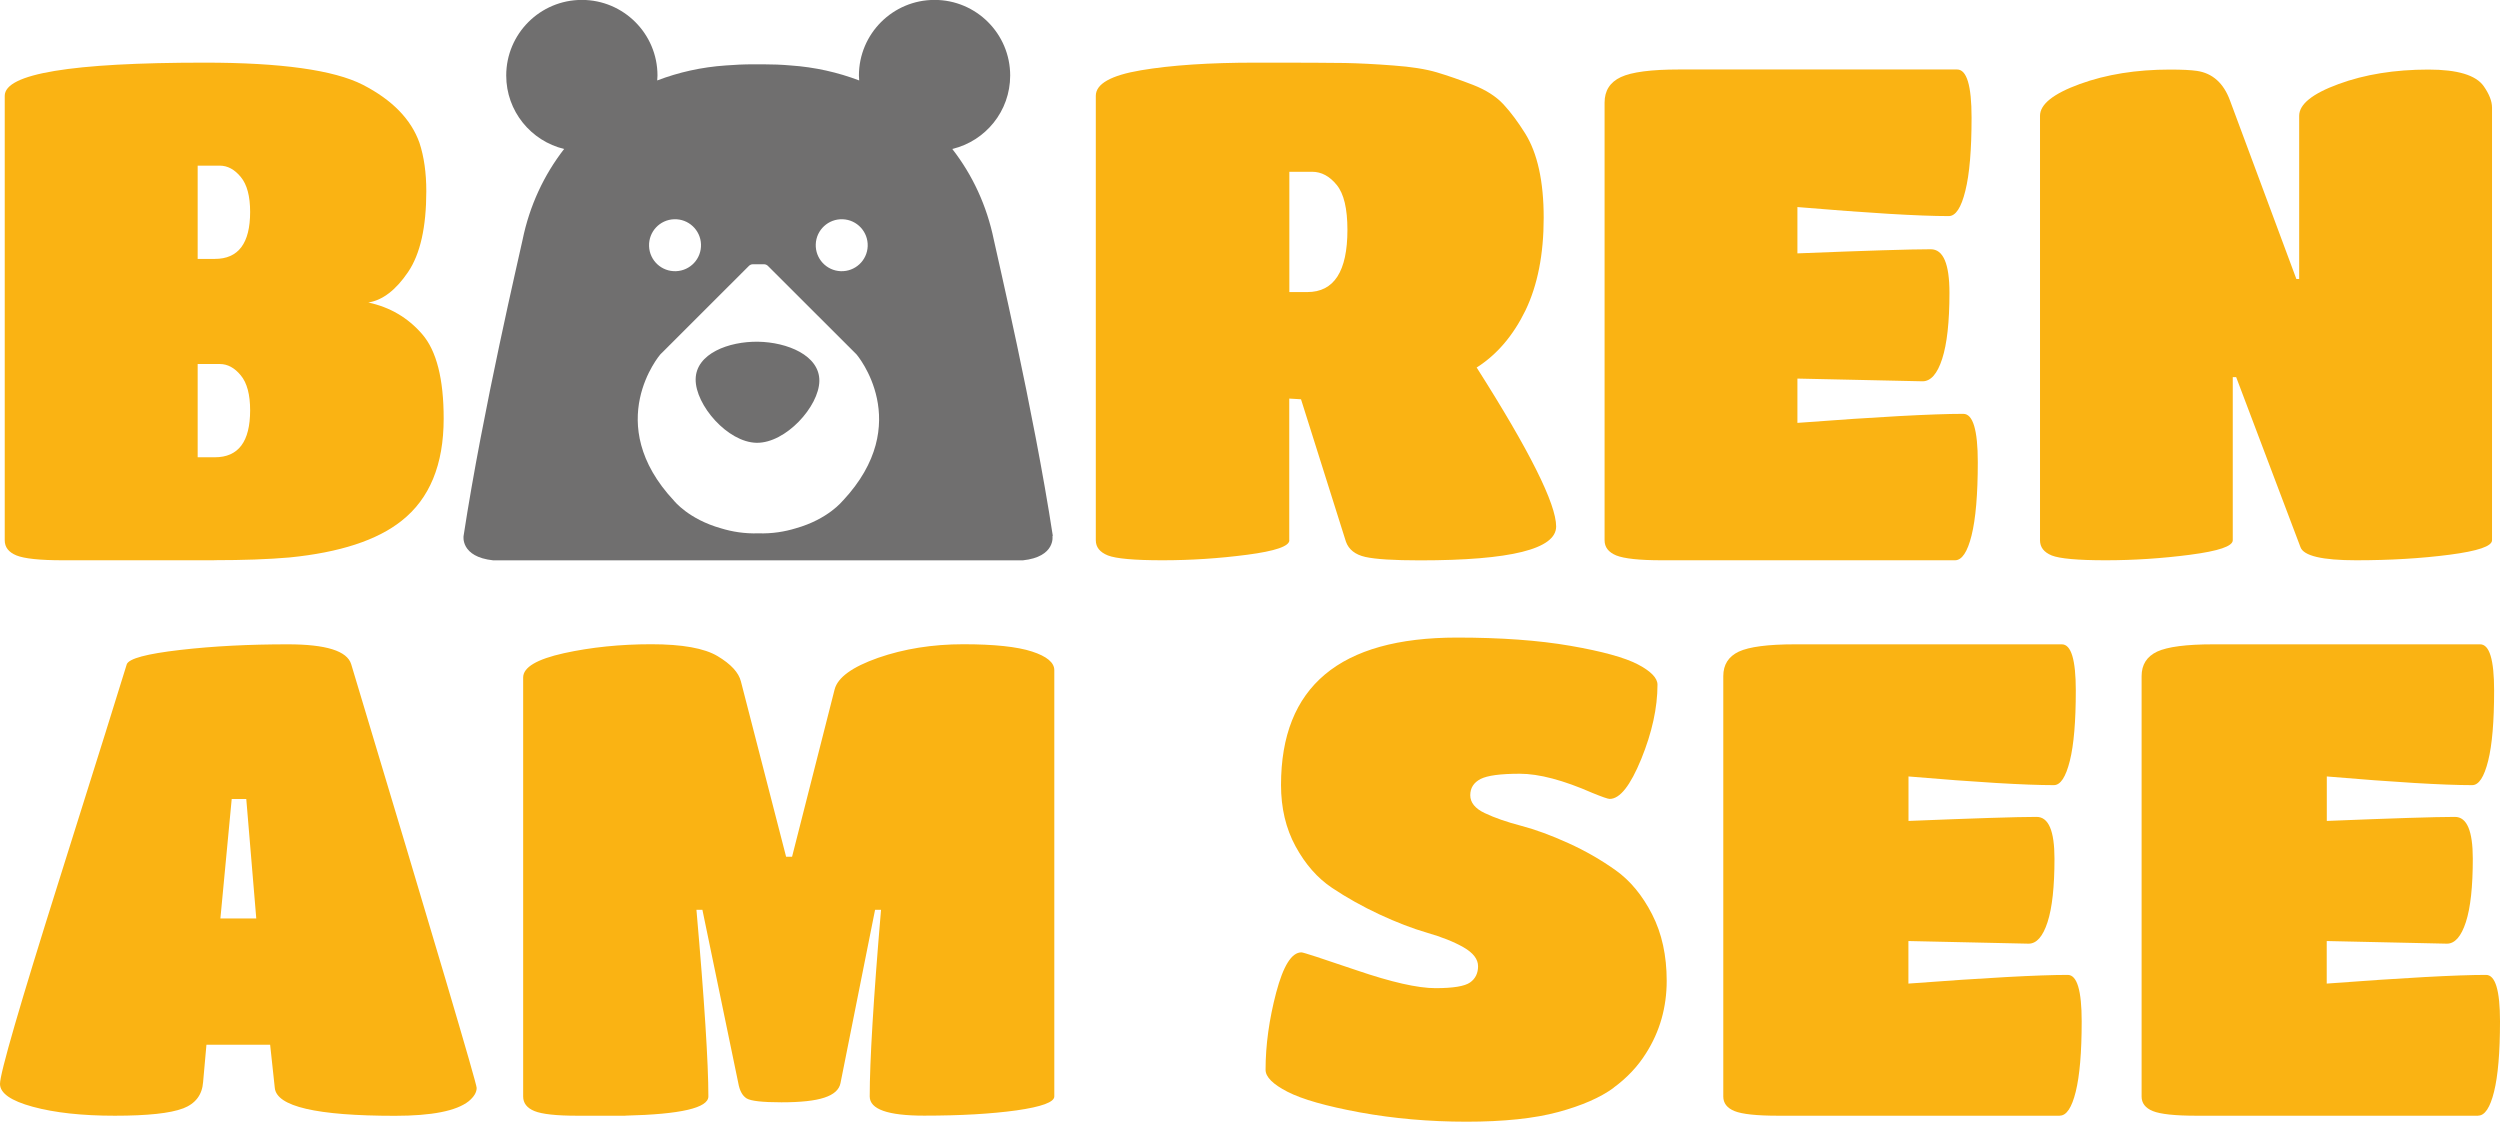
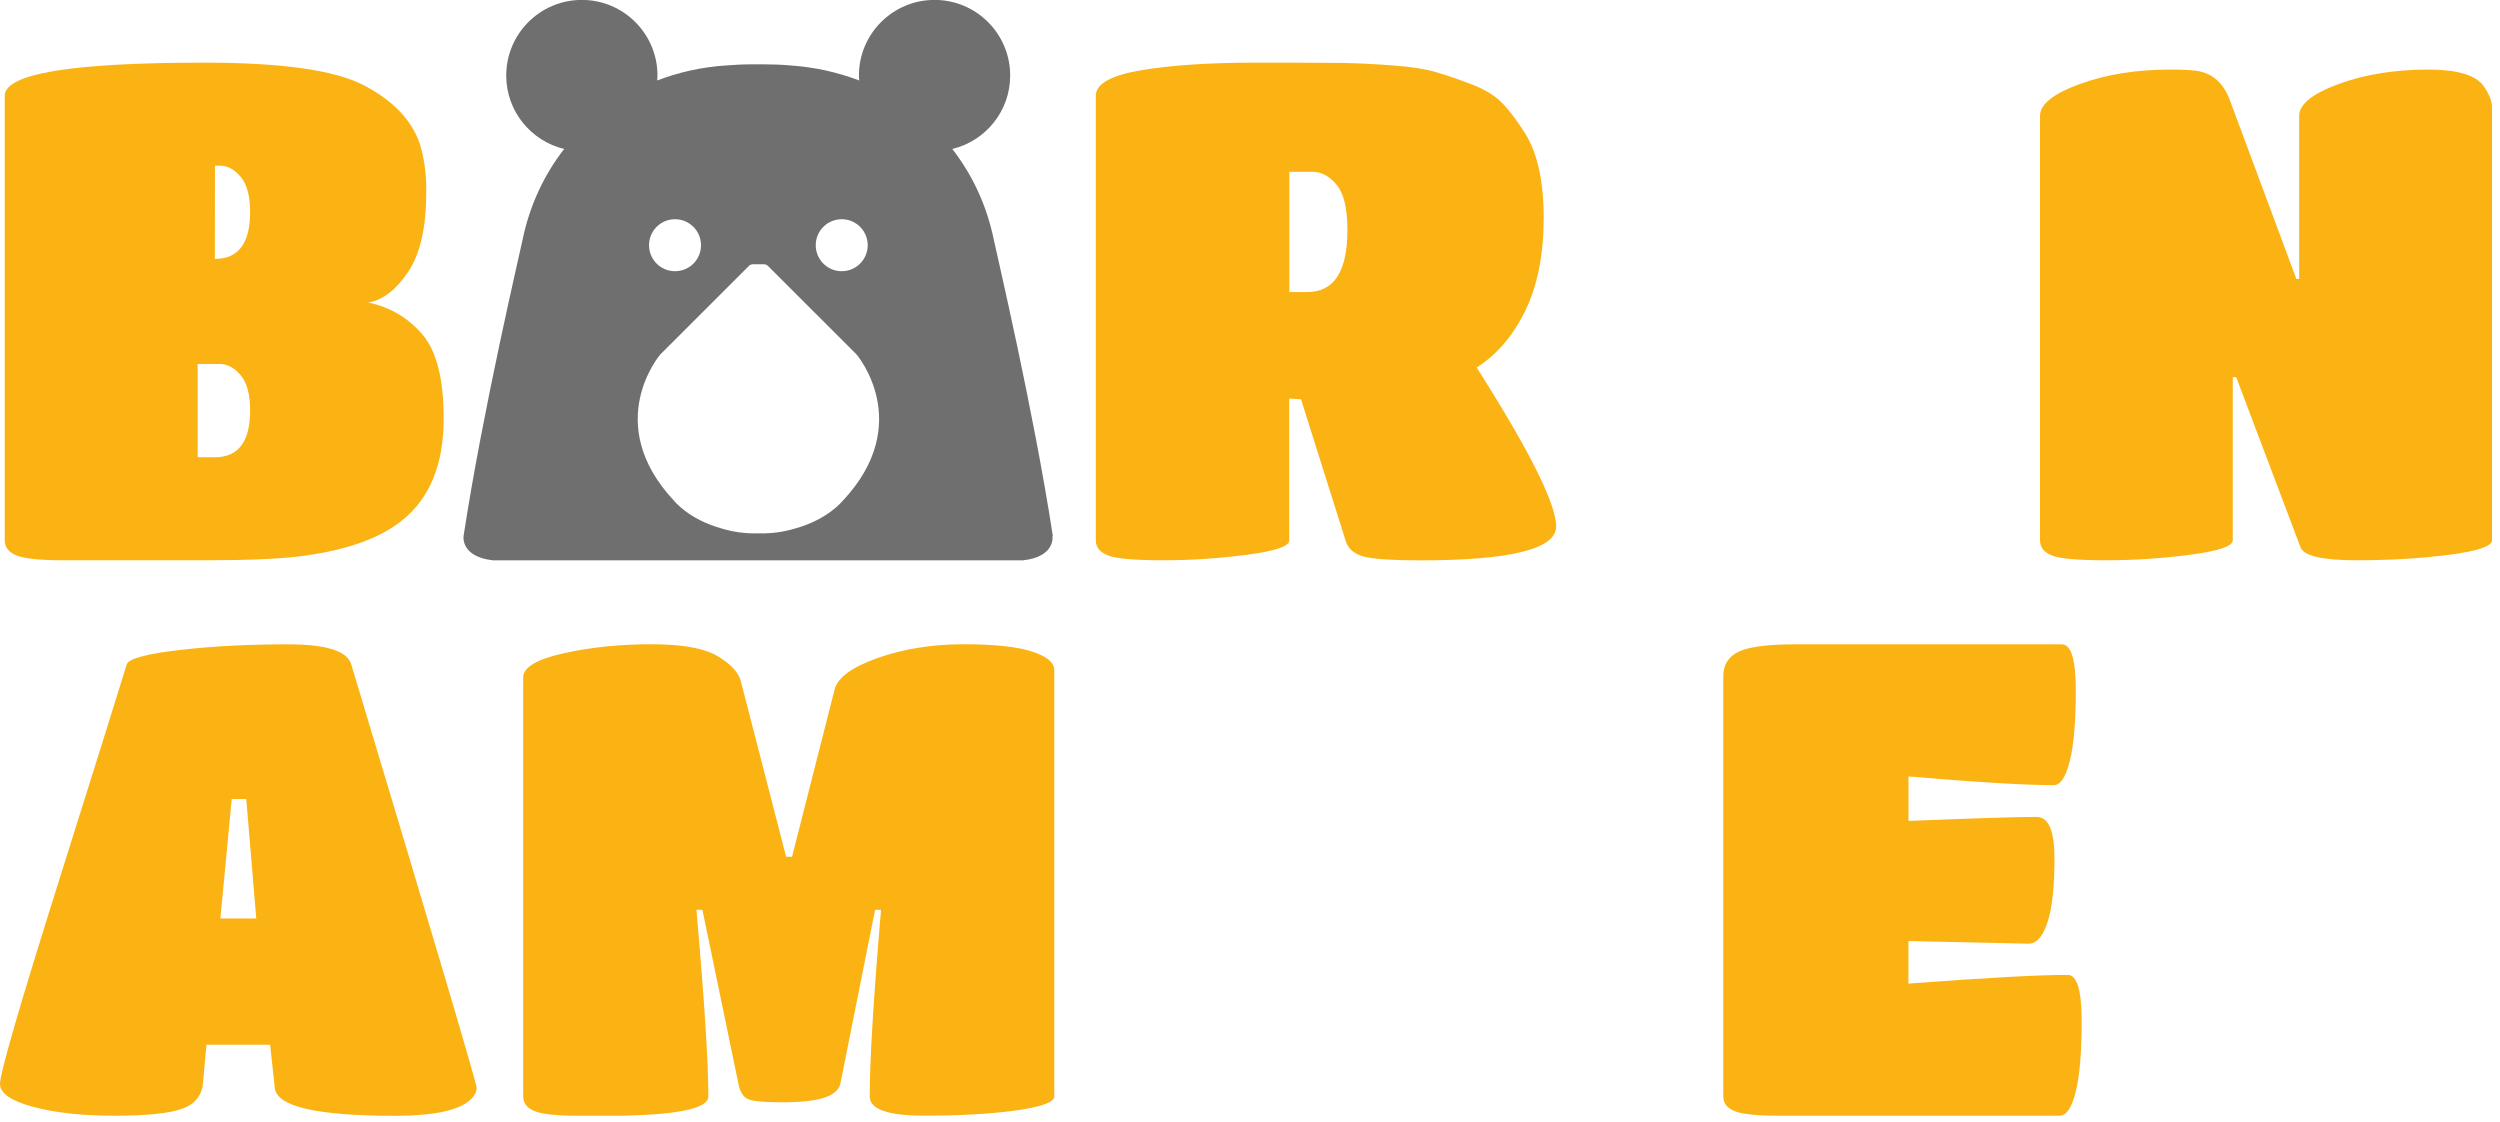
<svg xmlns="http://www.w3.org/2000/svg" viewBox="0 0 284.95 127.85">
-   <path d="m24.41,63.86H7.16c-2.63,0-4.39-.19-5.28-.55-.9-.37-1.34-.94-1.34-1.73V10.92c0-2.52,7.58-3.78,22.77-3.78,8.72,0,14.73.84,18.04,2.52,3.36,1.73,5.51,3.94,6.46,6.62.52,1.58.78,3.42.78,5.51,0,4.1-.69,7.17-2.08,9.22-1.39,2.05-2.9,3.21-4.53,3.47,2.47.53,4.52,1.73,6.15,3.62,1.63,1.89,2.44,5.1,2.44,9.61,0,5.25-1.6,9.14-4.81,11.66-2.78,2.21-7.04,3.6-12.77,4.17-2.41.21-5.28.31-8.59.31Zm.08-34.35c2.68,0,4.02-1.78,4.02-5.35,0-1.79-.35-3.12-1.06-3.98-.71-.87-1.51-1.3-2.4-1.3h-2.52v10.63h1.97Zm-1.97,22.61h1.97c2.68,0,4.02-1.78,4.02-5.35,0-1.79-.35-3.12-1.06-3.98-.71-.87-1.51-1.3-2.4-1.3h-2.52v10.64Z" fill="#fab313" />
+   <path d="m24.41,63.86H7.16c-2.63,0-4.39-.19-5.28-.55-.9-.37-1.34-.94-1.34-1.73V10.92c0-2.52,7.58-3.78,22.77-3.78,8.72,0,14.73.84,18.04,2.52,3.36,1.73,5.51,3.94,6.46,6.62.52,1.58.78,3.42.78,5.51,0,4.1-.69,7.17-2.08,9.22-1.39,2.05-2.9,3.21-4.53,3.47,2.47.53,4.52,1.73,6.15,3.62,1.63,1.89,2.44,5.1,2.44,9.61,0,5.25-1.6,9.14-4.81,11.66-2.78,2.21-7.04,3.6-12.77,4.17-2.41.21-5.28.31-8.59.31Zm.08-34.35c2.68,0,4.02-1.78,4.02-5.35,0-1.79-.35-3.12-1.06-3.98-.71-.87-1.51-1.3-2.4-1.3h-2.52h1.97Zm-1.97,22.61h1.97c2.68,0,4.02-1.78,4.02-5.35,0-1.79-.35-3.12-1.06-3.98-.71-.87-1.51-1.3-2.4-1.3h-2.52v10.64Z" fill="#fab313" />
  <path d="m146.96,61.58c0,.68-1.6,1.23-4.8,1.65-3.21.42-6.42.63-9.66.63s-5.3-.19-6.22-.55c-.92-.37-1.38-.94-1.38-1.73V10.92c0-1.36,1.72-2.33,5.15-2.91,3.44-.58,7.79-.87,13.04-.87s8.66.01,10.2.04c1.55.03,3.38.12,5.48.28,2.1.15,3.77.42,5.01.79,1.23.37,2.6.84,4.1,1.42,1.49.58,2.66,1.33,3.5,2.24s1.65,2.01,2.44,3.27c1.42,2.26,2.13,5.48,2.13,9.65s-.7,7.69-2.08,10.56c-1.4,2.86-3.24,5.03-5.56,6.5,6.04,9.5,9.06,15.55,9.06,18.12s-5.17,3.86-15.52,3.86c-2.99,0-5.07-.13-6.23-.39-1.15-.26-1.89-.84-2.21-1.74l-5.12-16.23-1.34-.08v16.15Zm0-28.29h2.05c3.05,0,4.57-2.36,4.57-7.09,0-2.41-.4-4.12-1.22-5.12-.81-1-1.75-1.5-2.8-1.5h-2.6v13.71Z" fill="#fab313" />
-   <path d="m222.83,63.86h-33.41c-2.57,0-4.3-.19-5.2-.55-.89-.37-1.33-.94-1.33-1.73V11.7c0-1.37.62-2.33,1.85-2.91,1.24-.58,3.46-.87,6.66-.87h31.67c1.1,0,1.65,1.82,1.65,5.48s-.23,6.43-.71,8.35c-.47,1.92-1.1,2.88-1.89,2.88-3.42,0-9.17-.35-17.25-1.03v5.28c7.77-.31,12.84-.47,15.2-.47,1.42,0,2.13,1.65,2.13,4.97s-.28,5.82-.83,7.52c-.55,1.71-1.3,2.56-2.24,2.56l-14.26-.31v5.05c9.14-.69,15.44-1.03,18.91-1.03,1.1,0,1.65,1.84,1.65,5.51s-.24,6.46-.71,8.35c-.47,1.89-1.1,2.83-1.89,2.83Z" fill="#fab313" />
  <path d="m249.65,63.23c-3.23.42-6.45.63-9.65.63s-5.25-.19-6.15-.55c-.89-.37-1.33-.94-1.33-1.73V13.2c0-1.31,1.51-2.52,4.53-3.62,3.02-1.1,6.45-1.65,10.28-1.65,1.37,0,2.39.05,3.07.15,1.78.26,3.05,1.39,3.78,3.39l7.56,20.33h.32V13.2c0-1.31,1.49-2.52,4.49-3.62,2.99-1.1,6.41-1.65,10.24-1.65,3.31,0,5.41.63,6.3,1.89.63.9.95,1.71.95,2.44v49.32c0,.68-1.62,1.23-4.85,1.65-3.23.42-6.78.63-10.64.63s-5.98-.5-6.34-1.49l-7.33-19.38h-.39v18.59c0,.68-1.62,1.23-4.85,1.65Z" fill="#fab313" />
  <path d="m20.85,126.34c-1.44.55-4.02.83-7.76.83s-6.85-.34-9.35-1.02c-2.5-.68-3.74-1.55-3.74-2.61,0-1.21,2.24-8.94,6.73-23.19,4.49-14.25,7.06-22.47,7.72-24.64.25-.65,2.28-1.19,6.09-1.63s7.9-.64,12.26-.64,6.77.75,7.23,2.27c9.54,31.69,14.3,47.78,14.3,48.29s-.3,1.01-.91,1.52c-1.41,1.11-4.21,1.66-8.4,1.66-8.93,0-13.49-1.06-13.7-3.18l-.53-4.92h-7.26l-.38,4.24c-.1,1.47-.87,2.48-2.31,3.03Zm8.36-21.65l-1.14-13.62h-1.66l-1.29,13.62h4.09Z" fill="#fab313" />
  <path d="m71.29,127.17h-5.49c-2.4,0-4.02-.18-4.88-.53-.86-.35-1.29-.91-1.29-1.66v-47.76c0-1.16,1.55-2.08,4.65-2.77,3.1-.68,6.42-1.02,9.95-1.02s6.05.45,7.57,1.36c1.52.91,2.4,1.87,2.65,2.88l5.15,19.98h.68l4.85-19.07c.35-1.36,2-2.56,4.95-3.6,2.96-1.03,6.2-1.55,9.72-1.55s6.15.28,7.83.83c1.69.55,2.54,1.26,2.54,2.12v48.59c0,.65-1.44,1.18-4.31,1.59-2.88.4-6.39.6-10.53.6s-6.2-.73-6.2-2.19c0-3.98.42-11.07,1.29-21.27h-.68l-3.94,19.75c-.15.76-.77,1.31-1.85,1.66-1.08.36-2.71.53-4.88.53s-3.5-.15-3.98-.45c-.48-.31-.79-.89-.94-1.74l-4.09-19.75h-.68c.91,10.39,1.36,17.48,1.36,21.27,0,1.31-3.15,2.04-9.46,2.19Z" fill="#fab313" />
-   <path d="m183.92,123.99c-1.52,1.11-3.62,2.03-6.32,2.76-2.7.73-6.18,1.1-10.45,1.1s-8.31-.36-12.15-1.06c-3.84-.71-6.58-1.49-8.25-2.35-1.67-.86-2.5-1.69-2.5-2.5,0-2.83.41-5.76,1.21-8.81.81-3.05,1.76-4.58,2.88-4.58.2,0,2.29.68,6.28,2.04,3.98,1.36,6.98,2.04,9,2.04s3.33-.22,3.94-.65c.6-.42.91-1.05.91-1.85s-.55-1.52-1.66-2.16c-1.11-.63-2.49-1.18-4.16-1.66-1.66-.48-3.47-1.18-5.41-2.08-1.95-.91-3.75-1.92-5.41-3.03-1.66-1.11-3.05-2.69-4.16-4.73-1.11-2.04-1.66-4.37-1.66-7,0-11.2,6.68-16.8,20.05-16.8,4.99,0,9.31.31,12.94.94,3.63.63,6.2,1.34,7.69,2.12,1.48.78,2.23,1.55,2.23,2.31,0,2.62-.62,5.45-1.85,8.47-1.24,3.03-2.43,4.55-3.6,4.55-.2,0-.86-.23-1.96-.68-3.33-1.46-6.09-2.19-8.29-2.19s-3.68.2-4.47.6c-.78.41-1.17,1.02-1.17,1.85s.55,1.52,1.66,2.04c1.11.53,2.49,1.01,4.13,1.44,1.64.43,3.43,1.09,5.37,1.97,1.95.88,3.75,1.92,5.41,3.1,1.66,1.18,3.05,2.86,4.16,5.03,1.11,2.17,1.66,4.69,1.66,7.57,0,3.02-.78,5.78-2.35,8.25-.95,1.52-2.19,2.83-3.71,3.94Z" fill="#fab313" />
  <path d="m234.78,127.17h-32.09c-2.47,0-4.13-.18-4.99-.53-.86-.35-1.28-.91-1.28-1.66v-47.91c0-1.31.59-2.24,1.77-2.8,1.19-.55,3.32-.83,6.4-.83h30.42c1.06,0,1.59,1.75,1.59,5.26s-.22,6.18-.68,8.02-1.06,2.77-1.82,2.77c-3.28,0-8.81-.33-16.57-.99v5.07c7.46-.3,12.34-.46,14.6-.46,1.37,0,2.04,1.59,2.04,4.77s-.26,5.59-.79,7.22c-.53,1.64-1.25,2.46-2.16,2.46l-13.7-.3v4.85c8.78-.66,14.83-.99,18.16-.99,1.06,0,1.59,1.77,1.59,5.3s-.23,6.21-.68,8.02c-.45,1.82-1.06,2.72-1.81,2.72Z" fill="#fab313" />
-   <path d="m282.46,127.17h-32.09c-2.47,0-4.13-.18-4.99-.53-.86-.35-1.28-.91-1.28-1.66v-47.91c0-1.31.59-2.24,1.77-2.8,1.19-.55,3.32-.83,6.4-.83h30.42c1.06,0,1.59,1.75,1.59,5.26s-.22,6.18-.68,8.02-1.06,2.77-1.82,2.77c-3.28,0-8.81-.33-16.57-.99v5.07c7.46-.3,12.34-.46,14.6-.46,1.37,0,2.04,1.59,2.04,4.77s-.26,5.59-.79,7.22-1.25,2.46-2.16,2.46l-13.7-.3v4.85c8.78-.66,14.83-.99,18.16-.99,1.06,0,1.59,1.77,1.59,5.3s-.23,6.21-.68,8.02c-.45,1.82-1.06,2.72-1.81,2.72Z" fill="#fab313" />
  <g>
-     <path d="m86.4,38.95c-3.31-.05-7.07,1.34-7.11,4.27s3.64,7.2,6.95,7.25,7.11-4.13,7.15-7.05c.04-2.92-3.68-4.42-6.99-4.47Z" fill="#706f6f" />
    <path d="m120,61.08c-2.2-14.38-6.44-32.35-6.72-33.73-.8-3.91-2.44-7.42-4.74-10.37,3.79-.91,6.6-4.31,6.6-8.37,0-4.76-3.86-8.62-8.62-8.62s-8.62,3.86-8.62,8.62c0,.19.02.38.03.56-2.42-.92-5.04-1.52-7.82-1.71-1.02-.09-2.06-.13-3.14-.13h-1.1c-1.08,0-2.13.05-3.14.13-2.78.19-5.39.78-7.82,1.71.01-.19.03-.37.03-.56,0-4.76-3.86-8.62-8.62-8.62s-8.62,3.86-8.62,8.62c0,4.06,2.82,7.46,6.6,8.37-2.29,2.95-3.94,6.45-4.74,10.37-.28,1.37-4.52,19.34-6.72,33.73,0,0-.4,2.39,3.39,2.79h60.34c3.79-.4,3.39-2.79,3.39-2.79Zm-23.95-36.09c1.64.06,2.91,1.44,2.85,3.07-.06,1.64-1.44,2.91-3.07,2.85-1.64-.06-2.91-1.44-2.85-3.07.06-1.64,1.44-2.91,3.07-2.85Zm-19.22,0c1.64-.06,3.01,1.22,3.07,2.85.06,1.64-1.21,3.01-2.85,3.07-1.64.06-3.01-1.21-3.07-2.85-.06-1.64,1.21-3.01,2.85-3.07Zm19.22,32.09s-1.65,2.1-5.36,3.14c-1.24.38-2.66.62-4.25.57-1.59.05-3.02-.19-4.25-.57-3.71-1.04-5.36-3.14-5.36-3.14-8.29-8.86-1.57-16.68-1.57-16.68l10.07-10.06s.13-.16.36-.21c.02,0,.03,0,.04,0,.02,0,.04-.01.06-.01h1.31s.04,0,.06.01c.01,0,.02,0,.04,0,.23.05.36.21.36.21l10.07,10.06s6.72,7.83-1.57,16.68Z" fill="#706f6f" />
  </g>
</svg>